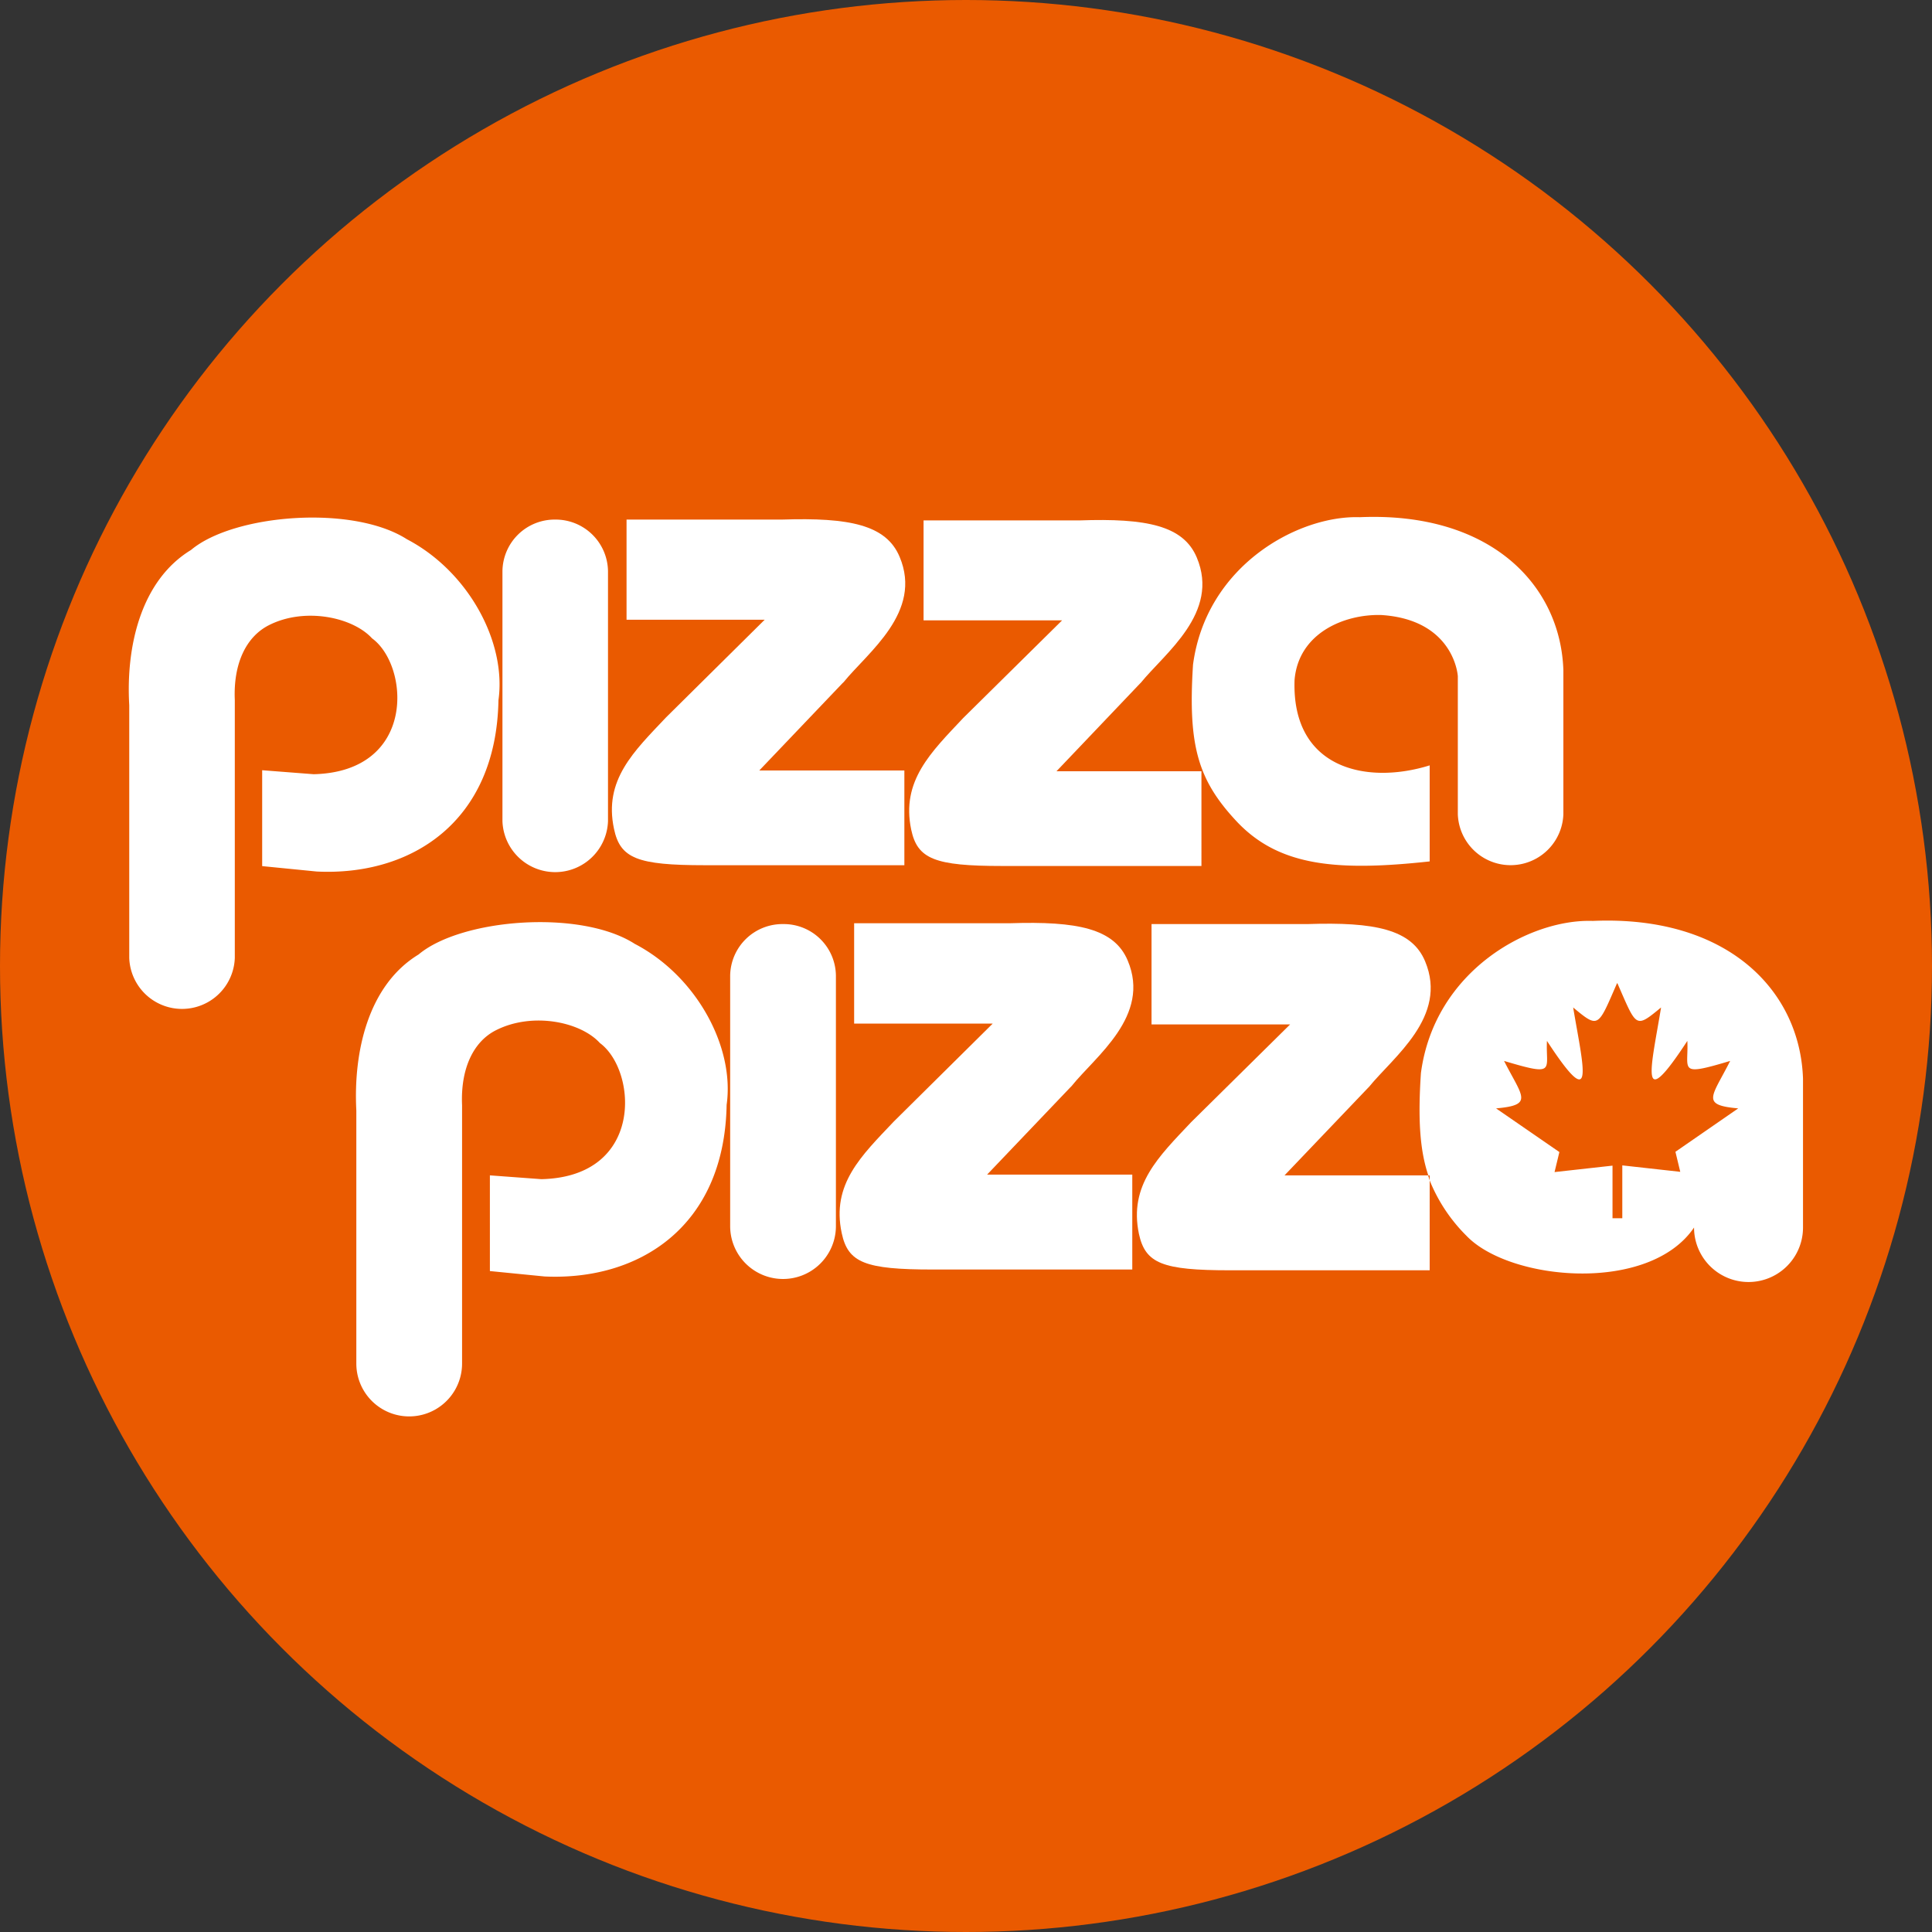
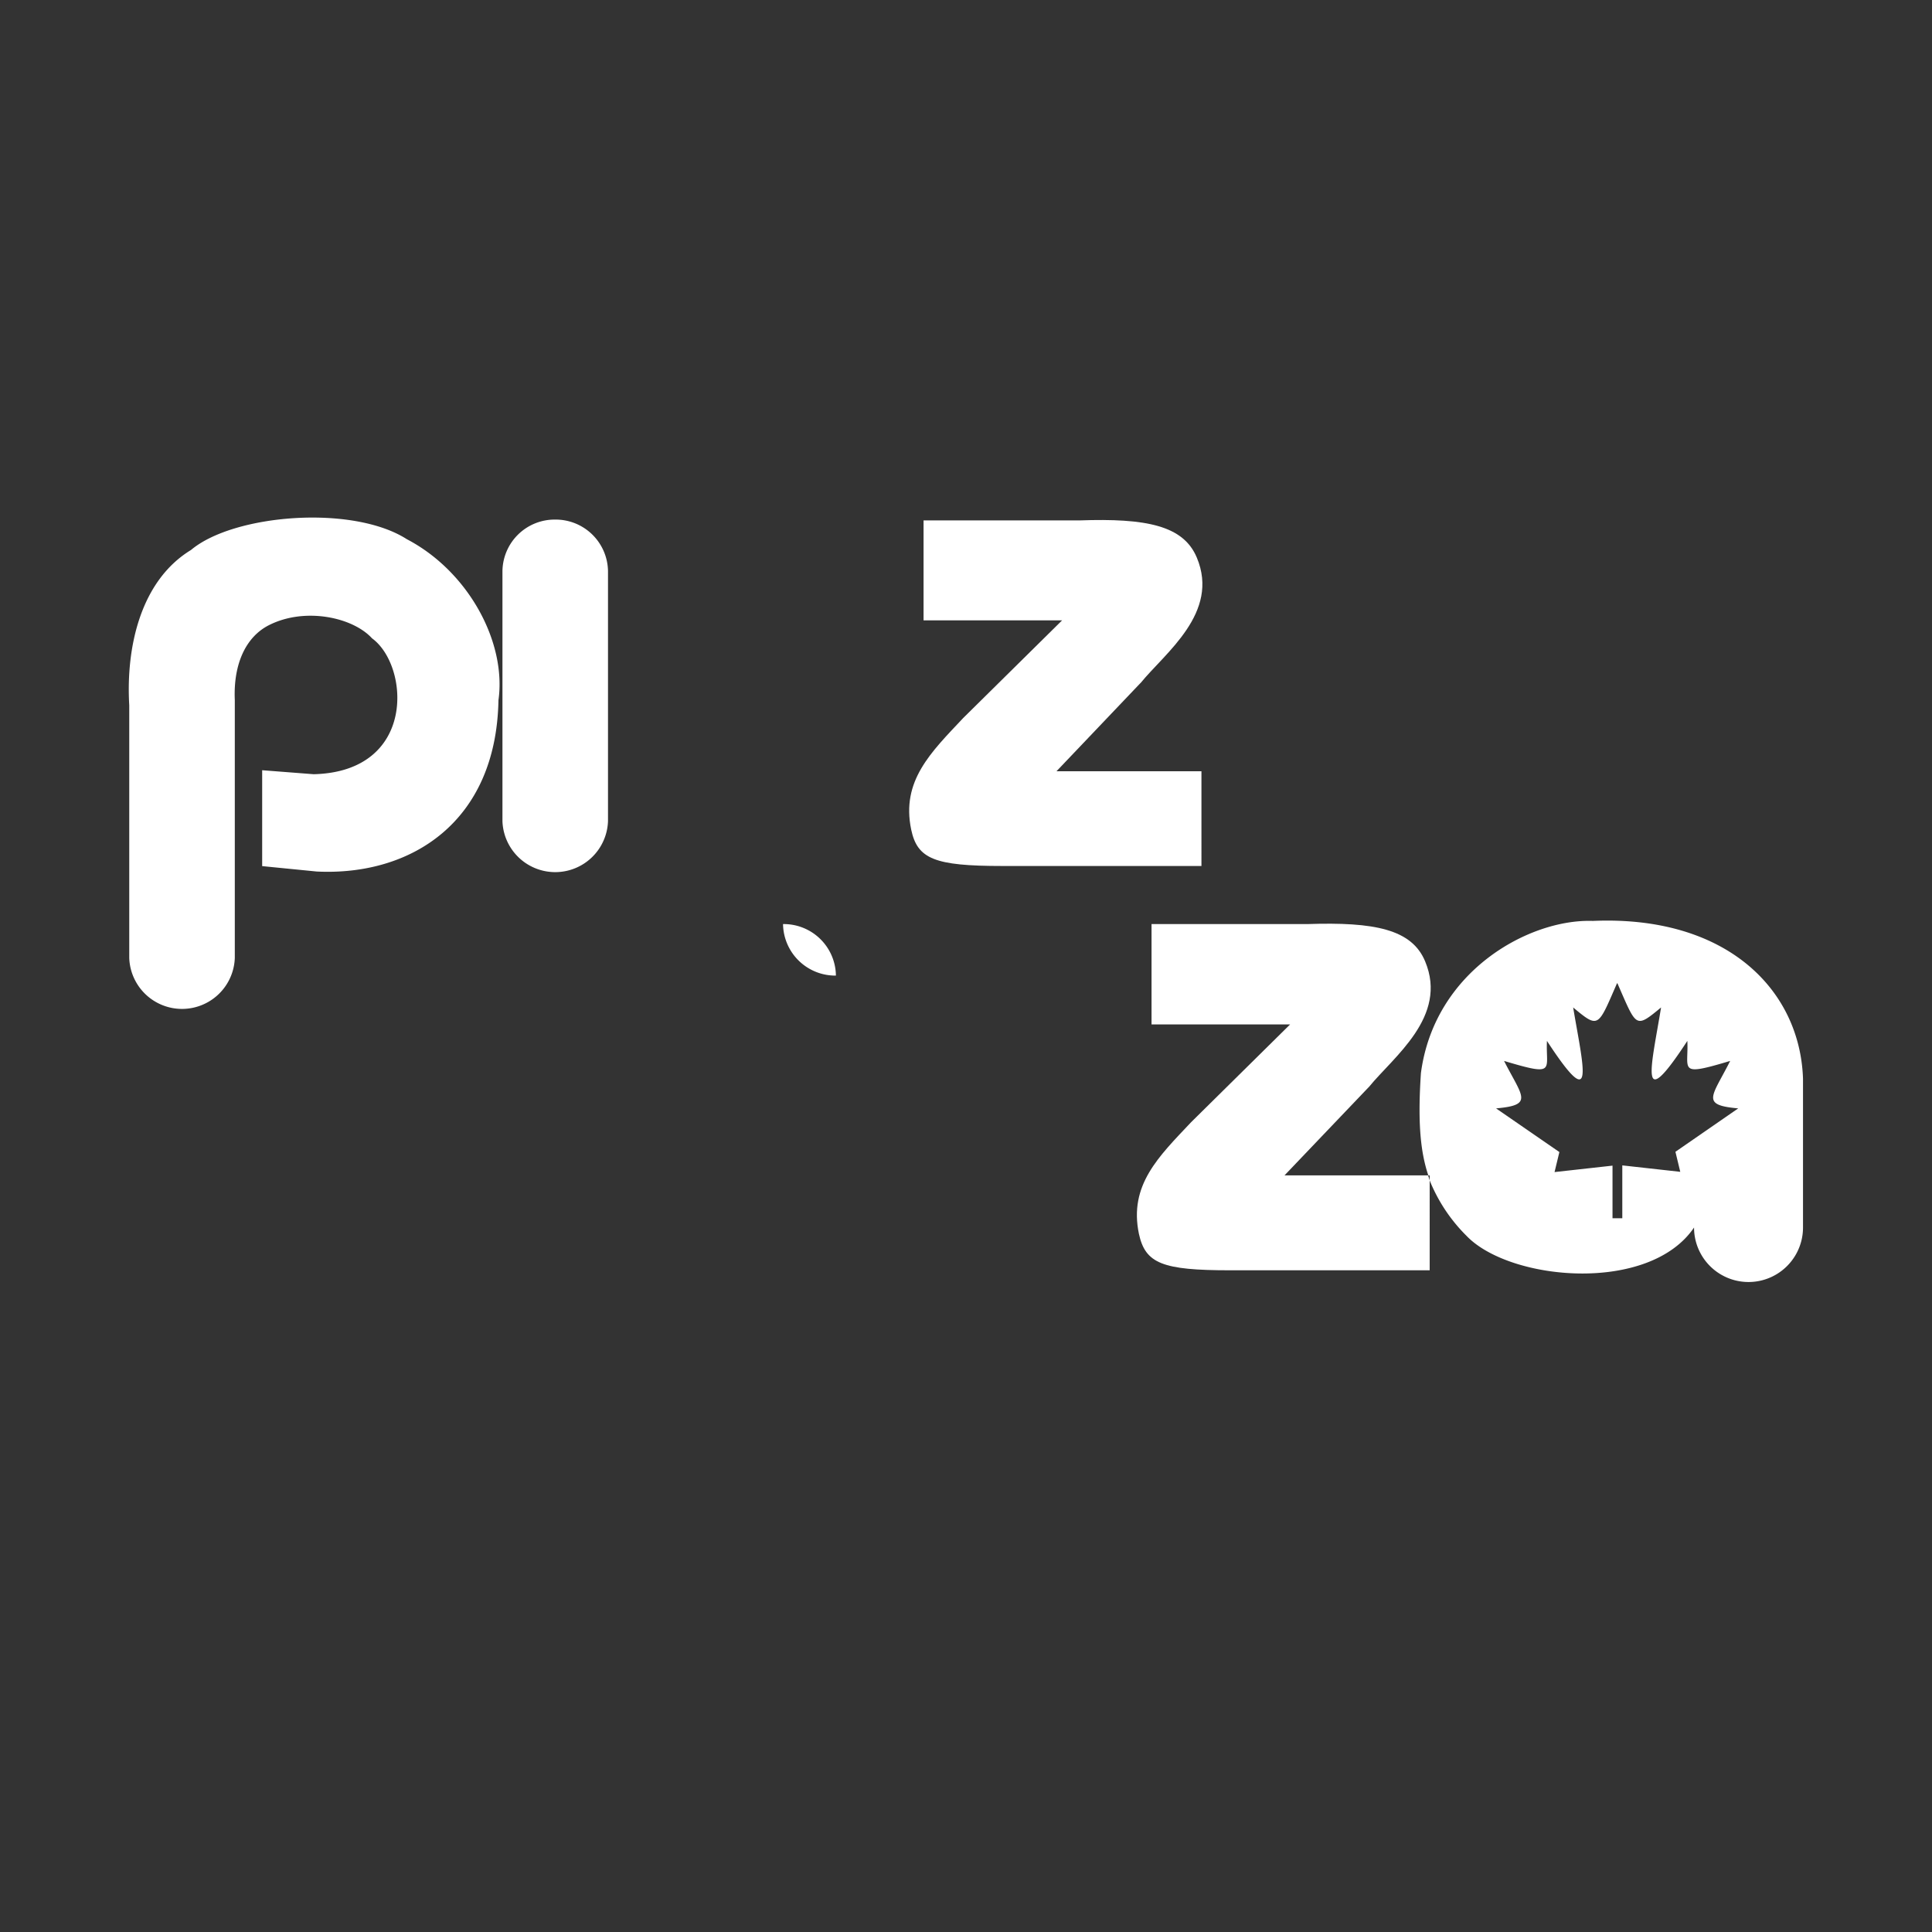
<svg xmlns="http://www.w3.org/2000/svg" id="Layer_1" data-name="Layer 1" viewBox="0 0 300 300" width="300" height="300">
  <rect x="0" y="0" width="300" height="300" fill="#333333" stroke="none" />
  <defs>
    <clipPath id="bz_circular_clip">
      <circle cx="150.0" cy="150.0" r="150.0" />
    </clipPath>
  </defs>
  <g clip-path="url(#bz_circular_clip)">
-     <rect x="-0.5" y="-0.5" width="301" height="301" fill="#ea5a00" />
    <path id="Fill-19" d="M29.66,85.4c6.58-5.55,25.08-7.08,33.52-1.67,9.56,5,15.49,16,14.22,25-.34,19-13.66,27.31-28.21,26.6l-8.48-.84V119.6l8,.62c16-.4,14.87-16.88,9.06-21.1-3-3.29-10.43-4.87-16-2.05-3.57,1.8-5.56,6-5.31,11.64l0,.81v39.23a8.2,8.2,0,0,1-16.39,0V109.52c-.53-9,1.74-19.34,9.59-24.12Z" fill="#fff" fill-rule="evenodd" />
-     <path d="M121.59,143.49a8.1,8.1,0,0,1,8.21,8v38.9a8.21,8.21,0,0,1-16.42,0v-38.9A8.12,8.12,0,0,1,121.59,143.49Z" fill="#fff" fill-rule="evenodd" />
+     <path d="M121.59,143.49a8.1,8.1,0,0,1,8.21,8v38.9v-38.9A8.12,8.12,0,0,1,121.59,143.49Z" fill="#fff" fill-rule="evenodd" />
    <path d="M186.56,134.47H155.61c-10.49,0-13.16-1.09-14.12-5.65-1.58-7.57,3.07-12,8.07-17.32l15.36-15.17H143.41V80.81h24.18c10.43-.37,16.17.8,18.25,5.77,3.6,8.57-4.93,14.81-8.69,19.43l-.09.09-.1.1-12.91,13.56h22.51Z" fill="#fff" fill-rule="evenodd" />
    <path d="M222,197.25H191c-10.51,0-13.15-1.05-14.15-5.66-1.58-7.58,3.08-12,8.09-17.32l15.39-15.2H178.81V143.49H203c10.45-.35,16.21.8,18.29,5.78,3.61,8.61-4.95,14.86-8.71,19.5l-.09.09-.09.09-12.94,13.56h22.3q.12.41.24.78Z" fill="#fff" fill-rule="evenodd" />
    <path d="M247.32,143c-9.77-.34-24.57,7.68-26.68,23.63-.47,7.06-.19,11.91,1.15,15.89H222v.78a25.61,25.61,0,0,0,5.73,8.61c6.71,7,28.33,9,35.32-1.3a8.46,8.46,0,0,0,16.92,0V167.49C279.5,153.69,268.12,142.09,247.32,143Zm12.84,35.85.75,3.11-9-1v8.21h-1.52V181l-9,1,.75-3.11-9.83-6.78c5.91-.52,4.07-1.8,1.24-7.37,8.21,2.46,6.44,1.43,6.66-3.11,7.77,11.91,5.57,3.83,4.07-5.19,4,3.33,3.83,3.08,6.81-3.76h.06c3,6.84,2.74,7.09,6.78,3.76-1.46,9-3.7,17.1,4.08,5.19.22,4.54-1.56,5.57,6.65,3.11-2.8,5.57-4.66,6.85,1.25,7.37Z" fill="#fff" fill-rule="evenodd" />
-     <path d="M65,148.21c6.6-5.56,25.13-7.06,33.56-1.65,9.61,5,15.55,16.05,14.27,25-.34,19-13.68,27.33-28.27,26.65l-8.49-.84V182.51l8,.59c16-.37,14.86-16.88,9.08-21.14-3-3.3-10.45-4.85-16.11-2-3.55,1.77-5.54,6-5.29,11.66l0,.81v39.3a8.21,8.21,0,0,1-16.42,0v-39.3C54.86,163.39,57.13,153,65,148.21Z" fill="#fff" fill-rule="evenodd" />
    <path d="M86.21,80.68a8.13,8.13,0,0,1,8.2,8v38.83a8.2,8.2,0,0,1-16.39,0V88.69A8.11,8.11,0,0,1,86.21,80.68Z" fill="#fff" fill-rule="evenodd" />
-     <path d="M140.43,119.64v14.71h-31c-10.49,0-13.13-1.06-14.09-5.65-1.62-7.58,3.07-12,8.07-17.29l15.33-15.18H97.29V80.68h24.15c10.43-.34,16.17.81,18.25,5.78,3.63,8.59-4.94,14.83-8.69,19.46l-.19.18L117.9,119.64Z" fill="#fff" fill-rule="evenodd" />
-     <path d="M175.82,197.13h-31c-10.51,0-13.15-1.06-14.12-5.66-1.62-7.59,3.05-12,8.09-17.32l15.36-15.21H132.63V143.36h24.19c10.45-.34,16.2.81,18.29,5.79,3.64,8.61-5,14.86-8.71,19.49l-.09.1-.1.09-12.93,13.56h22.54Z" fill="#fff" fill-rule="evenodd" />
-     <path d="M222,118.86v14.9c-14.5,1.58-23.34.71-29.83-6.06-6.11-6.48-7.73-11.76-6.92-24.48,2.05-15.46,16.39-23.22,25.89-22.91,20.14-.87,31.16,10.37,31.62,23.74v22.38a8.2,8.2,0,0,1-16.39,0V105c-.15-1.8-1.76-8.85-11.88-9.5-5.78-.16-12.85,2.82-13.47,10.06-.5,13.81,11.17,16.35,21,13.28Z" fill="#fff" fill-rule="evenodd" />
  </g>
</svg>